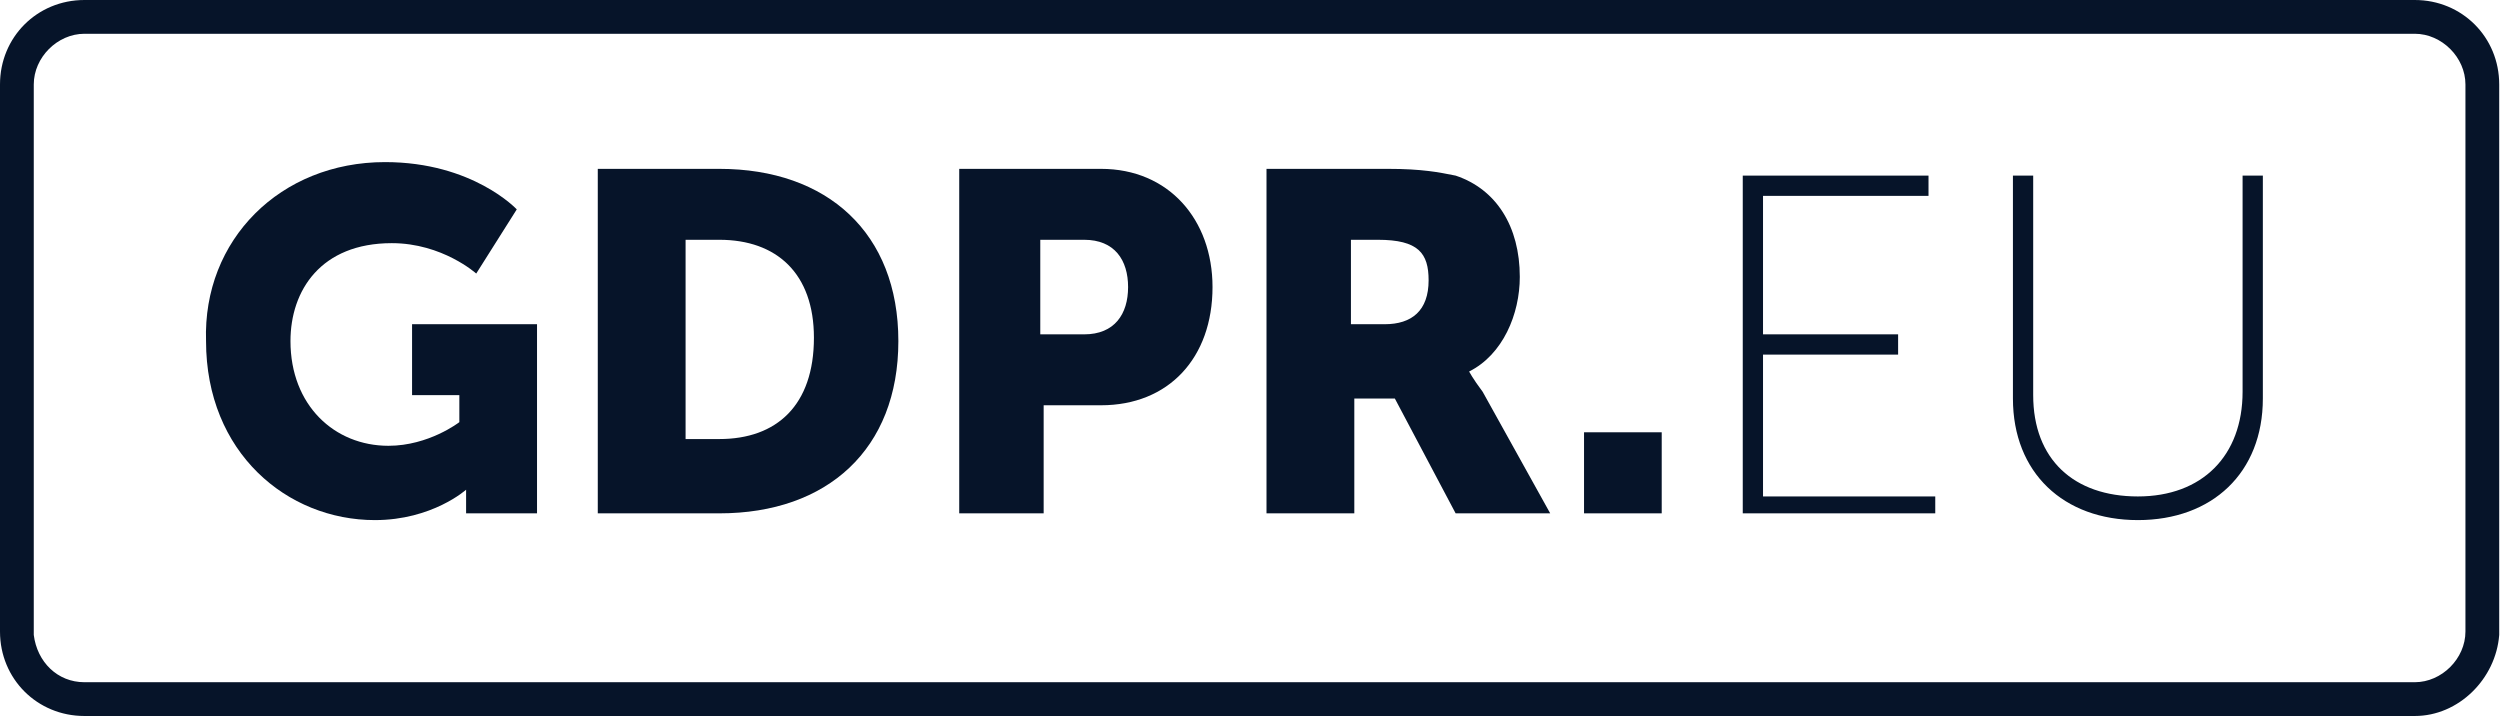
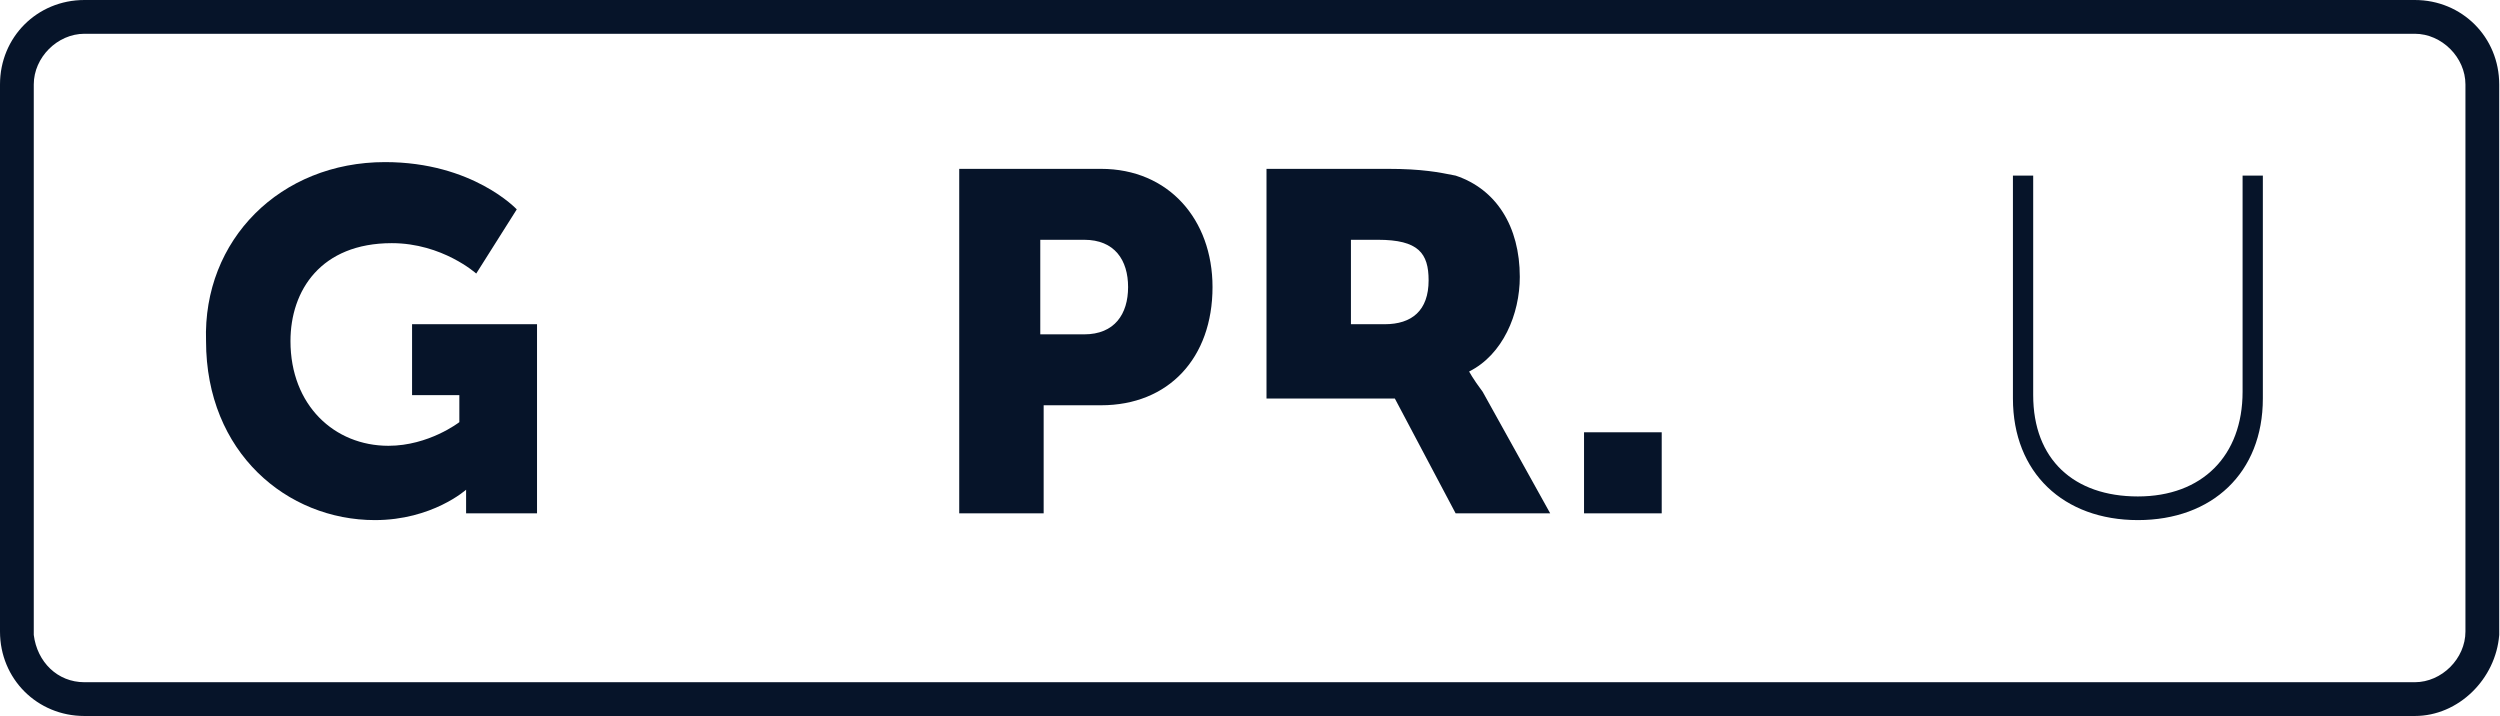
<svg xmlns="http://www.w3.org/2000/svg" width="419" height="120" viewBox="0 0 419 120" fill="none">
  <path d="M404.717 120H14.151C6.226 120 0 113.774 0 105.849V14.151C0 6.226 6.226 0 14.151 0H404.717C412.641 0 418.868 6.226 418.868 14.151V106.415C418.302 113.774 412.075 120 404.717 120ZM14.151 5.66C9.623 5.66 5.66 9.623 5.66 14.151V106.415C6.226 110.943 9.623 114.34 14.151 114.34H404.717C409.245 114.34 413.208 110.377 413.208 105.849V14.151C413.208 9.623 409.245 5.66 404.717 5.66H14.151Z" fill="#061429" />
  <path d="M64.533 27.168C79.25 27.168 86.609 35.093 86.609 35.093L79.816 45.847C79.816 45.847 74.156 40.753 65.665 40.753C53.779 40.753 48.684 48.677 48.684 57.168C48.684 67.923 56.043 74.715 65.099 74.715C71.892 74.715 76.986 70.753 76.986 70.753V66.225H69.062V54.338H90.005V86.036H78.118V84.338C78.118 83.206 78.118 82.074 78.118 82.074C78.118 82.074 72.458 87.168 62.835 87.168C48.118 87.168 34.533 75.847 34.533 57.168C33.967 40.187 46.986 27.168 64.533 27.168Z" fill="#061429" />
-   <path d="M100.188 28.301H120.565C138.678 28.301 150.565 39.056 150.565 57.169C150.565 75.282 138.678 86.037 120.565 86.037H100.188V28.301ZM120.565 73.584C130.187 73.584 136.414 67.923 136.414 56.603C136.414 45.848 130.187 40.188 120.565 40.188H114.904V73.584H120.565Z" fill="#061429" />
  <path d="M160.766 28.301H184.539C195.86 28.301 203.218 36.791 203.218 48.112C203.218 59.999 195.86 67.923 184.539 67.923H174.917V86.037H160.766V28.301ZM181.709 56.037C186.803 56.037 189.068 52.64 189.068 48.112C189.068 43.584 186.803 40.188 181.709 40.188H174.351V56.037H181.709Z" fill="#061429" />
-   <path d="M212.266 28.301H232.643C238.303 28.301 241.134 28.867 243.964 29.433C250.756 31.697 254.718 37.923 254.718 46.414C254.718 52.64 251.888 59.433 246.228 62.263C246.228 62.263 246.794 63.395 248.492 65.659L259.813 86.037H243.964L233.775 66.791H226.983V86.037H212.266V28.301ZM232.077 54.339C236.605 54.339 239.435 52.074 239.435 46.98C239.435 42.452 237.737 40.188 230.945 40.188H226.417V54.339H232.077Z" fill="#061429" />
+   <path d="M212.266 28.301H232.643C238.303 28.301 241.134 28.867 243.964 29.433C250.756 31.697 254.718 37.923 254.718 46.414C254.718 52.64 251.888 59.433 246.228 62.263C246.228 62.263 246.794 63.395 248.492 65.659L259.813 86.037H243.964L233.775 66.791H226.983H212.266V28.301ZM232.077 54.339C236.605 54.339 239.435 52.074 239.435 46.98C239.435 42.452 237.737 40.188 230.945 40.188H226.417V54.339H232.077Z" fill="#061429" />
  <path d="M265.484 72.451H278.503V86.036H265.484V72.451Z" fill="#061429" />
-   <path d="M292.086 29.432H323.218V32.828H295.482V56.035H318.124V59.432H295.482V83.205H324.35V86.035H292.086V29.432Z" fill="#061429" />
  <path d="M337.367 29.432H340.763V66.224C340.763 76.979 347.556 83.205 358.311 83.205C369.065 83.205 375.858 76.413 375.858 65.658V29.432H379.254V66.79C379.254 79.243 370.763 87.168 358.311 87.168C345.858 87.168 337.367 79.243 337.367 66.79V29.432Z" fill="#061429" />
</svg>